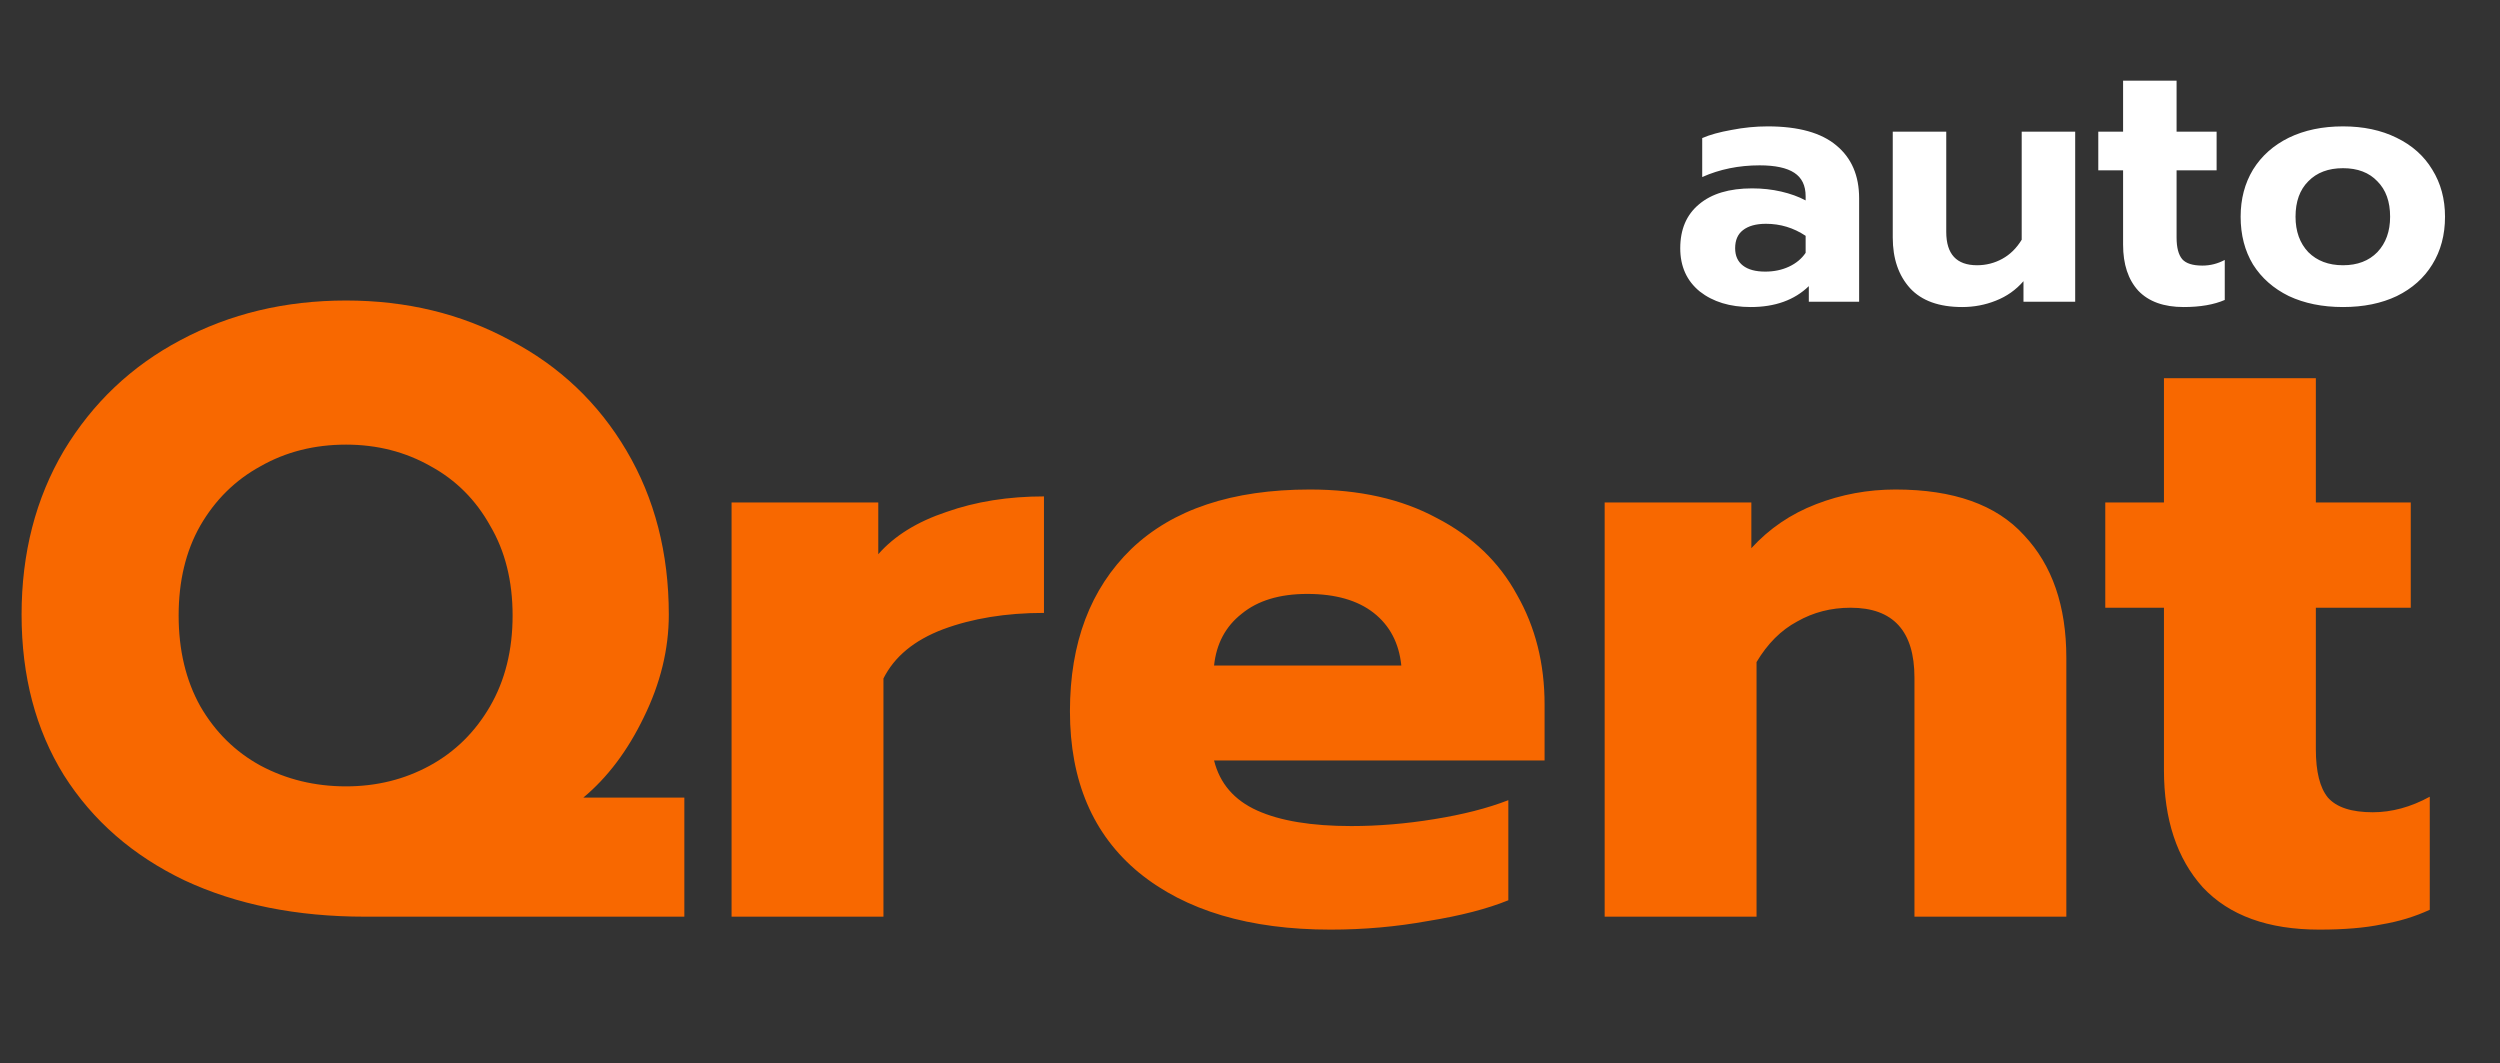
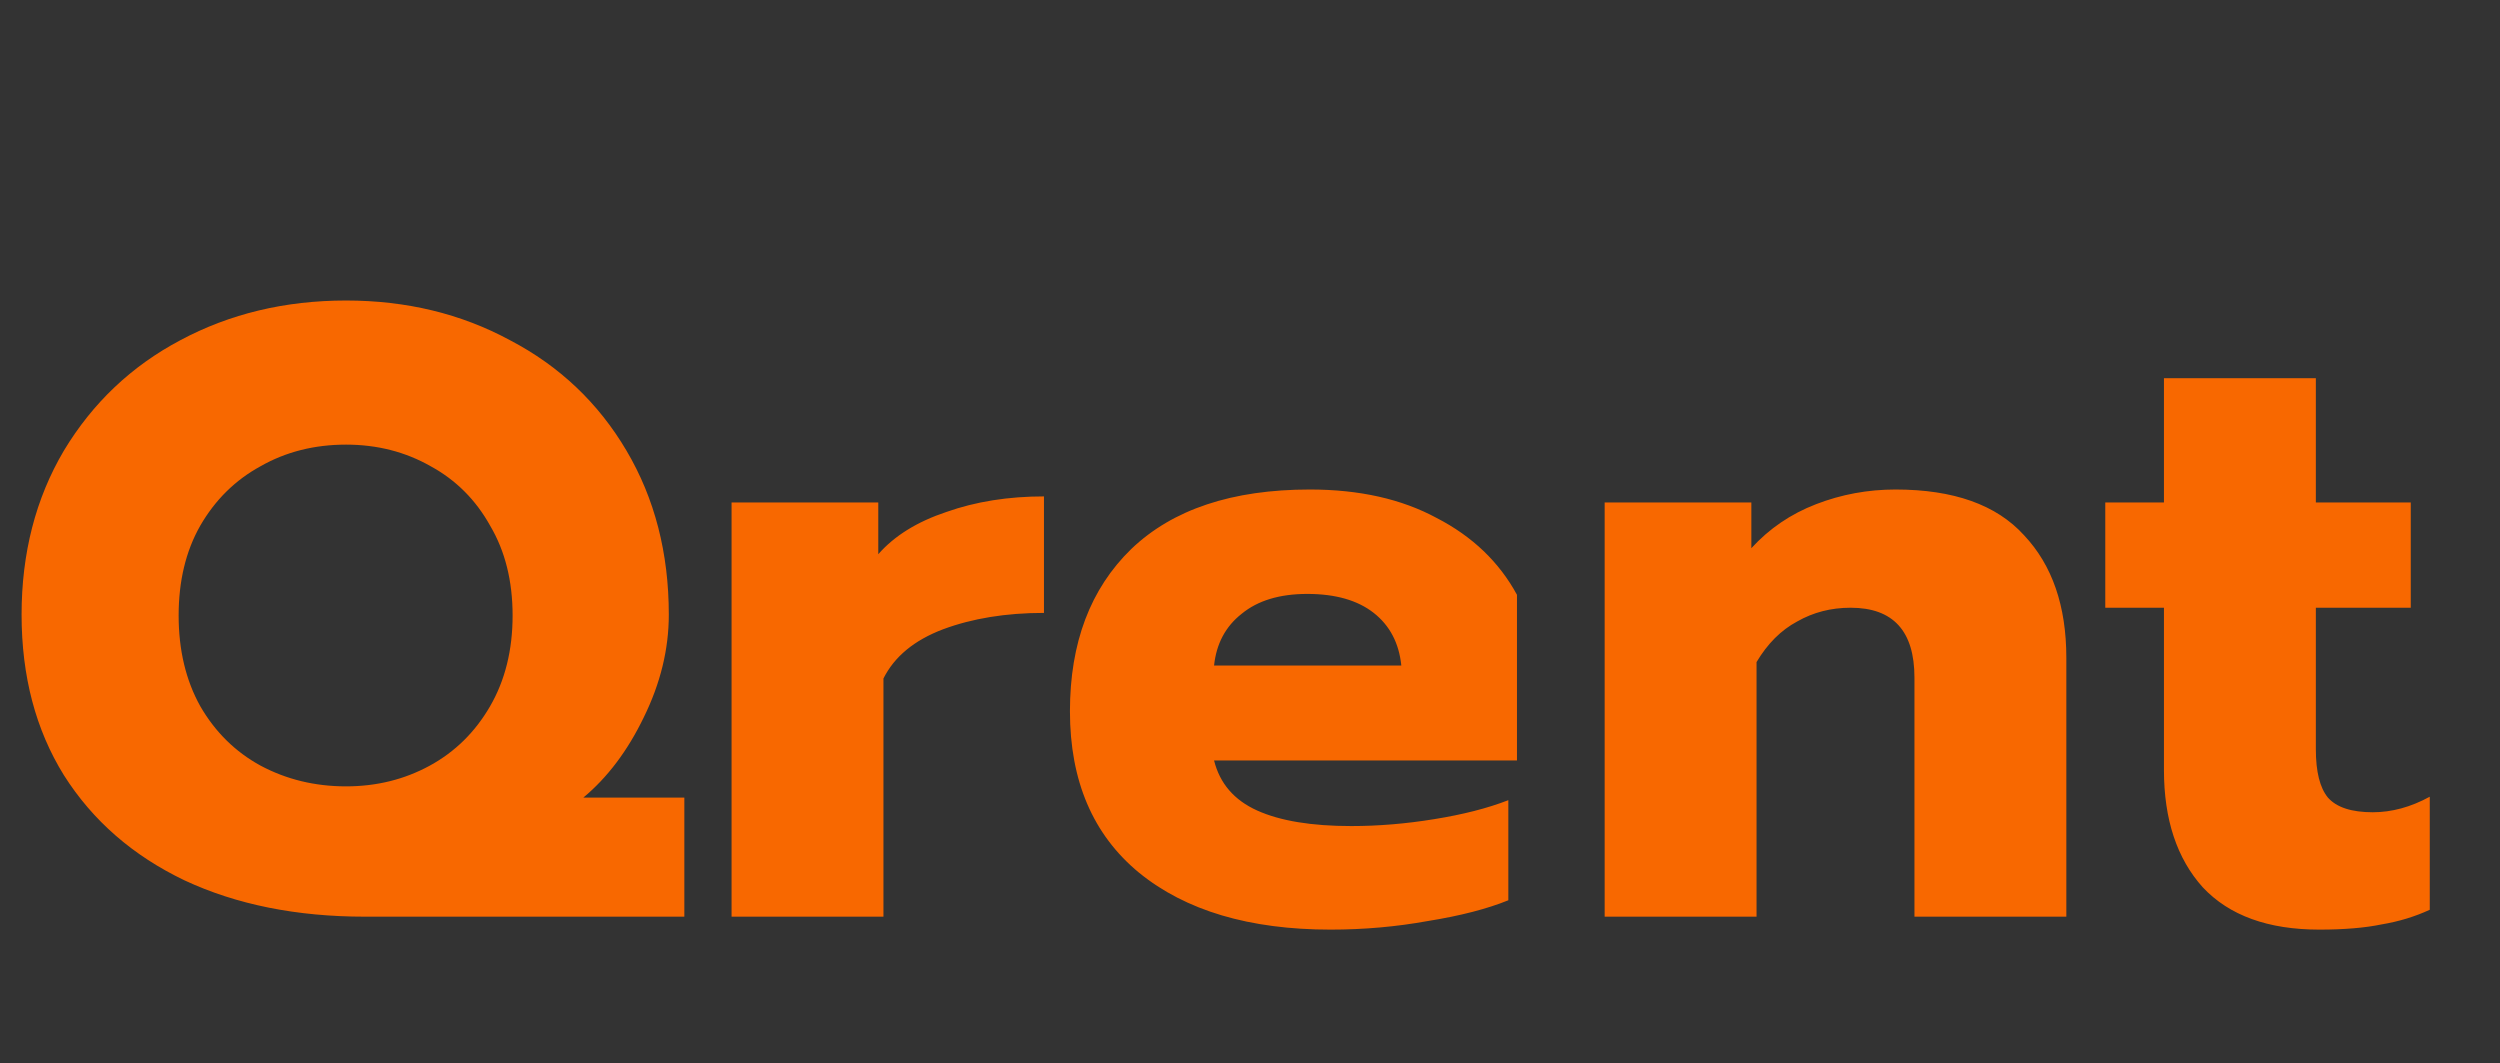
<svg xmlns="http://www.w3.org/2000/svg" width="174" height="74" viewBox="0 0 174 74" fill="none">
  <rect x="0" y="0" width="174" height="74" fill="#333333" stroke="none" />
-   <path d="M25.407 63.801C20.642 63.801 16.457 62.96 12.853 61.278C9.25 59.556 6.447 57.114 4.445 53.95C2.483 50.787 1.502 47.063 1.502 42.779C1.502 38.494 2.483 34.69 4.445 31.367C6.447 28.043 9.15 25.481 12.553 23.679C15.997 21.837 19.841 20.916 24.085 20.916C28.29 20.916 32.093 21.837 35.497 23.679C38.941 25.481 41.644 28.043 43.605 31.367C45.568 34.69 46.549 38.494 46.549 42.779C46.549 45.181 45.968 47.564 44.807 49.926C43.686 52.248 42.284 54.111 40.602 55.512H47.63V63.801H25.407ZM24.085 54.731C26.207 54.731 28.149 54.251 29.911 53.29C31.673 52.329 33.075 50.947 34.116 49.145C35.157 47.343 35.677 45.241 35.677 42.839C35.677 40.436 35.157 38.354 34.116 36.592C33.115 34.79 31.733 33.409 29.971 32.448C28.209 31.447 26.247 30.946 24.085 30.946C21.883 30.946 19.901 31.447 18.139 32.448C16.377 33.409 14.976 34.79 13.935 36.592C12.934 38.354 12.433 40.436 12.433 42.839C12.433 45.241 12.934 47.343 13.935 49.145C14.976 50.947 16.377 52.329 18.139 53.29C19.941 54.251 21.923 54.731 24.085 54.731ZM50.917 34.971H61.128V38.574C62.249 37.293 63.831 36.312 65.873 35.631C67.915 34.91 70.177 34.55 72.66 34.55V42.658C70.017 42.658 67.675 43.039 65.633 43.8C63.63 44.56 62.249 45.702 61.488 47.223V63.801H50.917V34.971ZM92.607 64.701C86.961 64.701 82.517 63.38 79.273 60.737C76.07 58.095 74.468 54.351 74.468 49.506C74.468 44.741 75.89 40.977 78.733 38.214C81.616 35.451 85.76 34.07 91.166 34.07C94.609 34.07 97.552 34.73 99.995 36.052C102.478 37.333 104.34 39.115 105.581 41.397C106.862 43.639 107.503 46.182 107.503 49.025V52.929H84.499C84.899 54.531 85.9 55.692 87.502 56.413C89.104 57.134 91.286 57.494 94.049 57.494C95.931 57.494 97.853 57.334 99.815 57.014C101.817 56.693 103.539 56.253 104.98 55.692V62.659C103.499 63.26 101.637 63.74 99.394 64.101C97.192 64.501 94.93 64.701 92.607 64.701ZM97.532 46.322C97.372 44.761 96.732 43.539 95.611 42.658C94.489 41.778 92.948 41.337 90.986 41.337C89.064 41.337 87.542 41.798 86.421 42.719C85.3 43.599 84.659 44.801 84.499 46.322H97.532ZM111.684 34.971H121.894V38.154C123.136 36.792 124.637 35.771 126.399 35.091C128.161 34.41 130.003 34.07 131.925 34.07C135.969 34.07 138.952 35.131 140.874 37.253C142.836 39.335 143.817 42.178 143.817 45.782V63.801H133.246V47.163C133.246 43.92 131.765 42.298 128.802 42.298C127.44 42.298 126.199 42.618 125.078 43.259C123.957 43.86 123.016 44.801 122.255 46.082V63.801H111.684V34.971ZM161.423 64.701C157.859 64.701 155.156 63.721 153.314 61.758C151.512 59.756 150.611 57.033 150.611 53.59V42.298H146.527V34.971H150.611V26.322H161.183V34.971H167.789V42.298H161.183V52.148C161.183 53.71 161.463 54.831 162.023 55.512C162.624 56.193 163.665 56.533 165.147 56.533C166.468 56.533 167.789 56.173 169.111 55.452V63.32C168.07 63.801 166.949 64.141 165.747 64.341C164.586 64.581 163.145 64.701 161.423 64.701Z" fill="#F86800" />
-   <path d="M121.851 21.37C120.405 21.37 119.221 21.008 118.301 20.285C117.397 19.545 116.945 18.543 116.945 17.277C116.945 15.962 117.381 14.943 118.252 14.22C119.123 13.481 120.355 13.111 121.95 13.111C122.657 13.111 123.33 13.185 123.971 13.333C124.612 13.481 125.179 13.686 125.672 13.949V13.653C125.672 12.914 125.41 12.371 124.884 12.026C124.358 11.681 123.552 11.508 122.468 11.508C121.021 11.508 119.69 11.78 118.474 12.322V9.61C119 9.38 119.682 9.191 120.52 9.043C121.358 8.879 122.196 8.796 123.035 8.796C125.171 8.796 126.765 9.24 127.817 10.128C128.869 10.999 129.395 12.223 129.395 13.801V21H125.894V19.915C124.892 20.885 123.544 21.37 121.851 21.37ZM122.862 18.904C123.47 18.904 124.021 18.789 124.514 18.559C125.007 18.329 125.393 18.009 125.672 17.598V16.414C124.834 15.856 123.914 15.576 122.911 15.576C122.221 15.576 121.687 15.724 121.309 16.02C120.947 16.299 120.766 16.718 120.766 17.277C120.766 17.803 120.947 18.206 121.309 18.485C121.67 18.765 122.188 18.904 122.862 18.904ZM136.569 21.37C134.958 21.37 133.75 20.934 132.944 20.063C132.139 19.176 131.736 18 131.736 16.538V9.166H135.459V16.143C135.459 17.688 136.174 18.461 137.604 18.461C138.229 18.461 138.812 18.313 139.354 18.017C139.897 17.721 140.349 17.277 140.71 16.686V9.166H144.433V21H140.834V19.57C140.308 20.178 139.667 20.63 138.911 20.926C138.171 21.222 137.39 21.37 136.569 21.37ZM151.983 21.37C150.602 21.37 149.55 20.992 148.827 20.236C148.12 19.463 147.767 18.395 147.767 17.031V11.853H146.041V9.166H147.767V5.616H151.49V9.166H154.276V11.853H151.49V16.538C151.49 17.228 151.621 17.729 151.884 18.041C152.147 18.337 152.616 18.485 153.29 18.485C153.832 18.485 154.35 18.354 154.843 18.091V20.877C154.087 21.205 153.133 21.37 151.983 21.37ZM163.073 21.37C161.643 21.37 160.386 21.115 159.301 20.605C158.233 20.08 157.403 19.348 156.811 18.411C156.236 17.458 155.948 16.349 155.948 15.083C155.948 13.85 156.236 12.757 156.811 11.804C157.403 10.851 158.233 10.111 159.301 9.585C160.386 9.059 161.643 8.796 163.073 8.796C164.487 8.796 165.727 9.059 166.796 9.585C167.881 10.111 168.711 10.851 169.286 11.804C169.878 12.757 170.173 13.85 170.173 15.083C170.173 16.349 169.878 17.458 169.286 18.411C168.711 19.348 167.889 20.08 166.82 20.605C165.752 21.115 164.503 21.37 163.073 21.37ZM163.073 18.461C164.076 18.461 164.873 18.157 165.465 17.549C166.056 16.924 166.352 16.102 166.352 15.083C166.352 14.031 166.056 13.209 165.465 12.618C164.889 12.01 164.092 11.706 163.073 11.706C162.054 11.706 161.249 12.01 160.657 12.618C160.065 13.209 159.769 14.031 159.769 15.083C159.769 16.102 160.065 16.924 160.657 17.549C161.265 18.157 162.071 18.461 163.073 18.461Z" fill="white" />
+   <path d="M25.407 63.801C20.642 63.801 16.457 62.96 12.853 61.278C9.25 59.556 6.447 57.114 4.445 53.95C2.483 50.787 1.502 47.063 1.502 42.779C1.502 38.494 2.483 34.69 4.445 31.367C6.447 28.043 9.15 25.481 12.553 23.679C15.997 21.837 19.841 20.916 24.085 20.916C28.29 20.916 32.093 21.837 35.497 23.679C38.941 25.481 41.644 28.043 43.605 31.367C45.568 34.69 46.549 38.494 46.549 42.779C46.549 45.181 45.968 47.564 44.807 49.926C43.686 52.248 42.284 54.111 40.602 55.512H47.63V63.801H25.407ZM24.085 54.731C26.207 54.731 28.149 54.251 29.911 53.29C31.673 52.329 33.075 50.947 34.116 49.145C35.157 47.343 35.677 45.241 35.677 42.839C35.677 40.436 35.157 38.354 34.116 36.592C33.115 34.79 31.733 33.409 29.971 32.448C28.209 31.447 26.247 30.946 24.085 30.946C21.883 30.946 19.901 31.447 18.139 32.448C16.377 33.409 14.976 34.79 13.935 36.592C12.934 38.354 12.433 40.436 12.433 42.839C12.433 45.241 12.934 47.343 13.935 49.145C14.976 50.947 16.377 52.329 18.139 53.29C19.941 54.251 21.923 54.731 24.085 54.731ZM50.917 34.971H61.128V38.574C62.249 37.293 63.831 36.312 65.873 35.631C67.915 34.91 70.177 34.55 72.66 34.55V42.658C70.017 42.658 67.675 43.039 65.633 43.8C63.63 44.56 62.249 45.702 61.488 47.223V63.801H50.917V34.971ZM92.607 64.701C86.961 64.701 82.517 63.38 79.273 60.737C76.07 58.095 74.468 54.351 74.468 49.506C74.468 44.741 75.89 40.977 78.733 38.214C81.616 35.451 85.76 34.07 91.166 34.07C94.609 34.07 97.552 34.73 99.995 36.052C102.478 37.333 104.34 39.115 105.581 41.397V52.929H84.499C84.899 54.531 85.9 55.692 87.502 56.413C89.104 57.134 91.286 57.494 94.049 57.494C95.931 57.494 97.853 57.334 99.815 57.014C101.817 56.693 103.539 56.253 104.98 55.692V62.659C103.499 63.26 101.637 63.74 99.394 64.101C97.192 64.501 94.93 64.701 92.607 64.701ZM97.532 46.322C97.372 44.761 96.732 43.539 95.611 42.658C94.489 41.778 92.948 41.337 90.986 41.337C89.064 41.337 87.542 41.798 86.421 42.719C85.3 43.599 84.659 44.801 84.499 46.322H97.532ZM111.684 34.971H121.894V38.154C123.136 36.792 124.637 35.771 126.399 35.091C128.161 34.41 130.003 34.07 131.925 34.07C135.969 34.07 138.952 35.131 140.874 37.253C142.836 39.335 143.817 42.178 143.817 45.782V63.801H133.246V47.163C133.246 43.92 131.765 42.298 128.802 42.298C127.44 42.298 126.199 42.618 125.078 43.259C123.957 43.86 123.016 44.801 122.255 46.082V63.801H111.684V34.971ZM161.423 64.701C157.859 64.701 155.156 63.721 153.314 61.758C151.512 59.756 150.611 57.033 150.611 53.59V42.298H146.527V34.971H150.611V26.322H161.183V34.971H167.789V42.298H161.183V52.148C161.183 53.71 161.463 54.831 162.023 55.512C162.624 56.193 163.665 56.533 165.147 56.533C166.468 56.533 167.789 56.173 169.111 55.452V63.32C168.07 63.801 166.949 64.141 165.747 64.341C164.586 64.581 163.145 64.701 161.423 64.701Z" fill="#F86800" />
</svg>